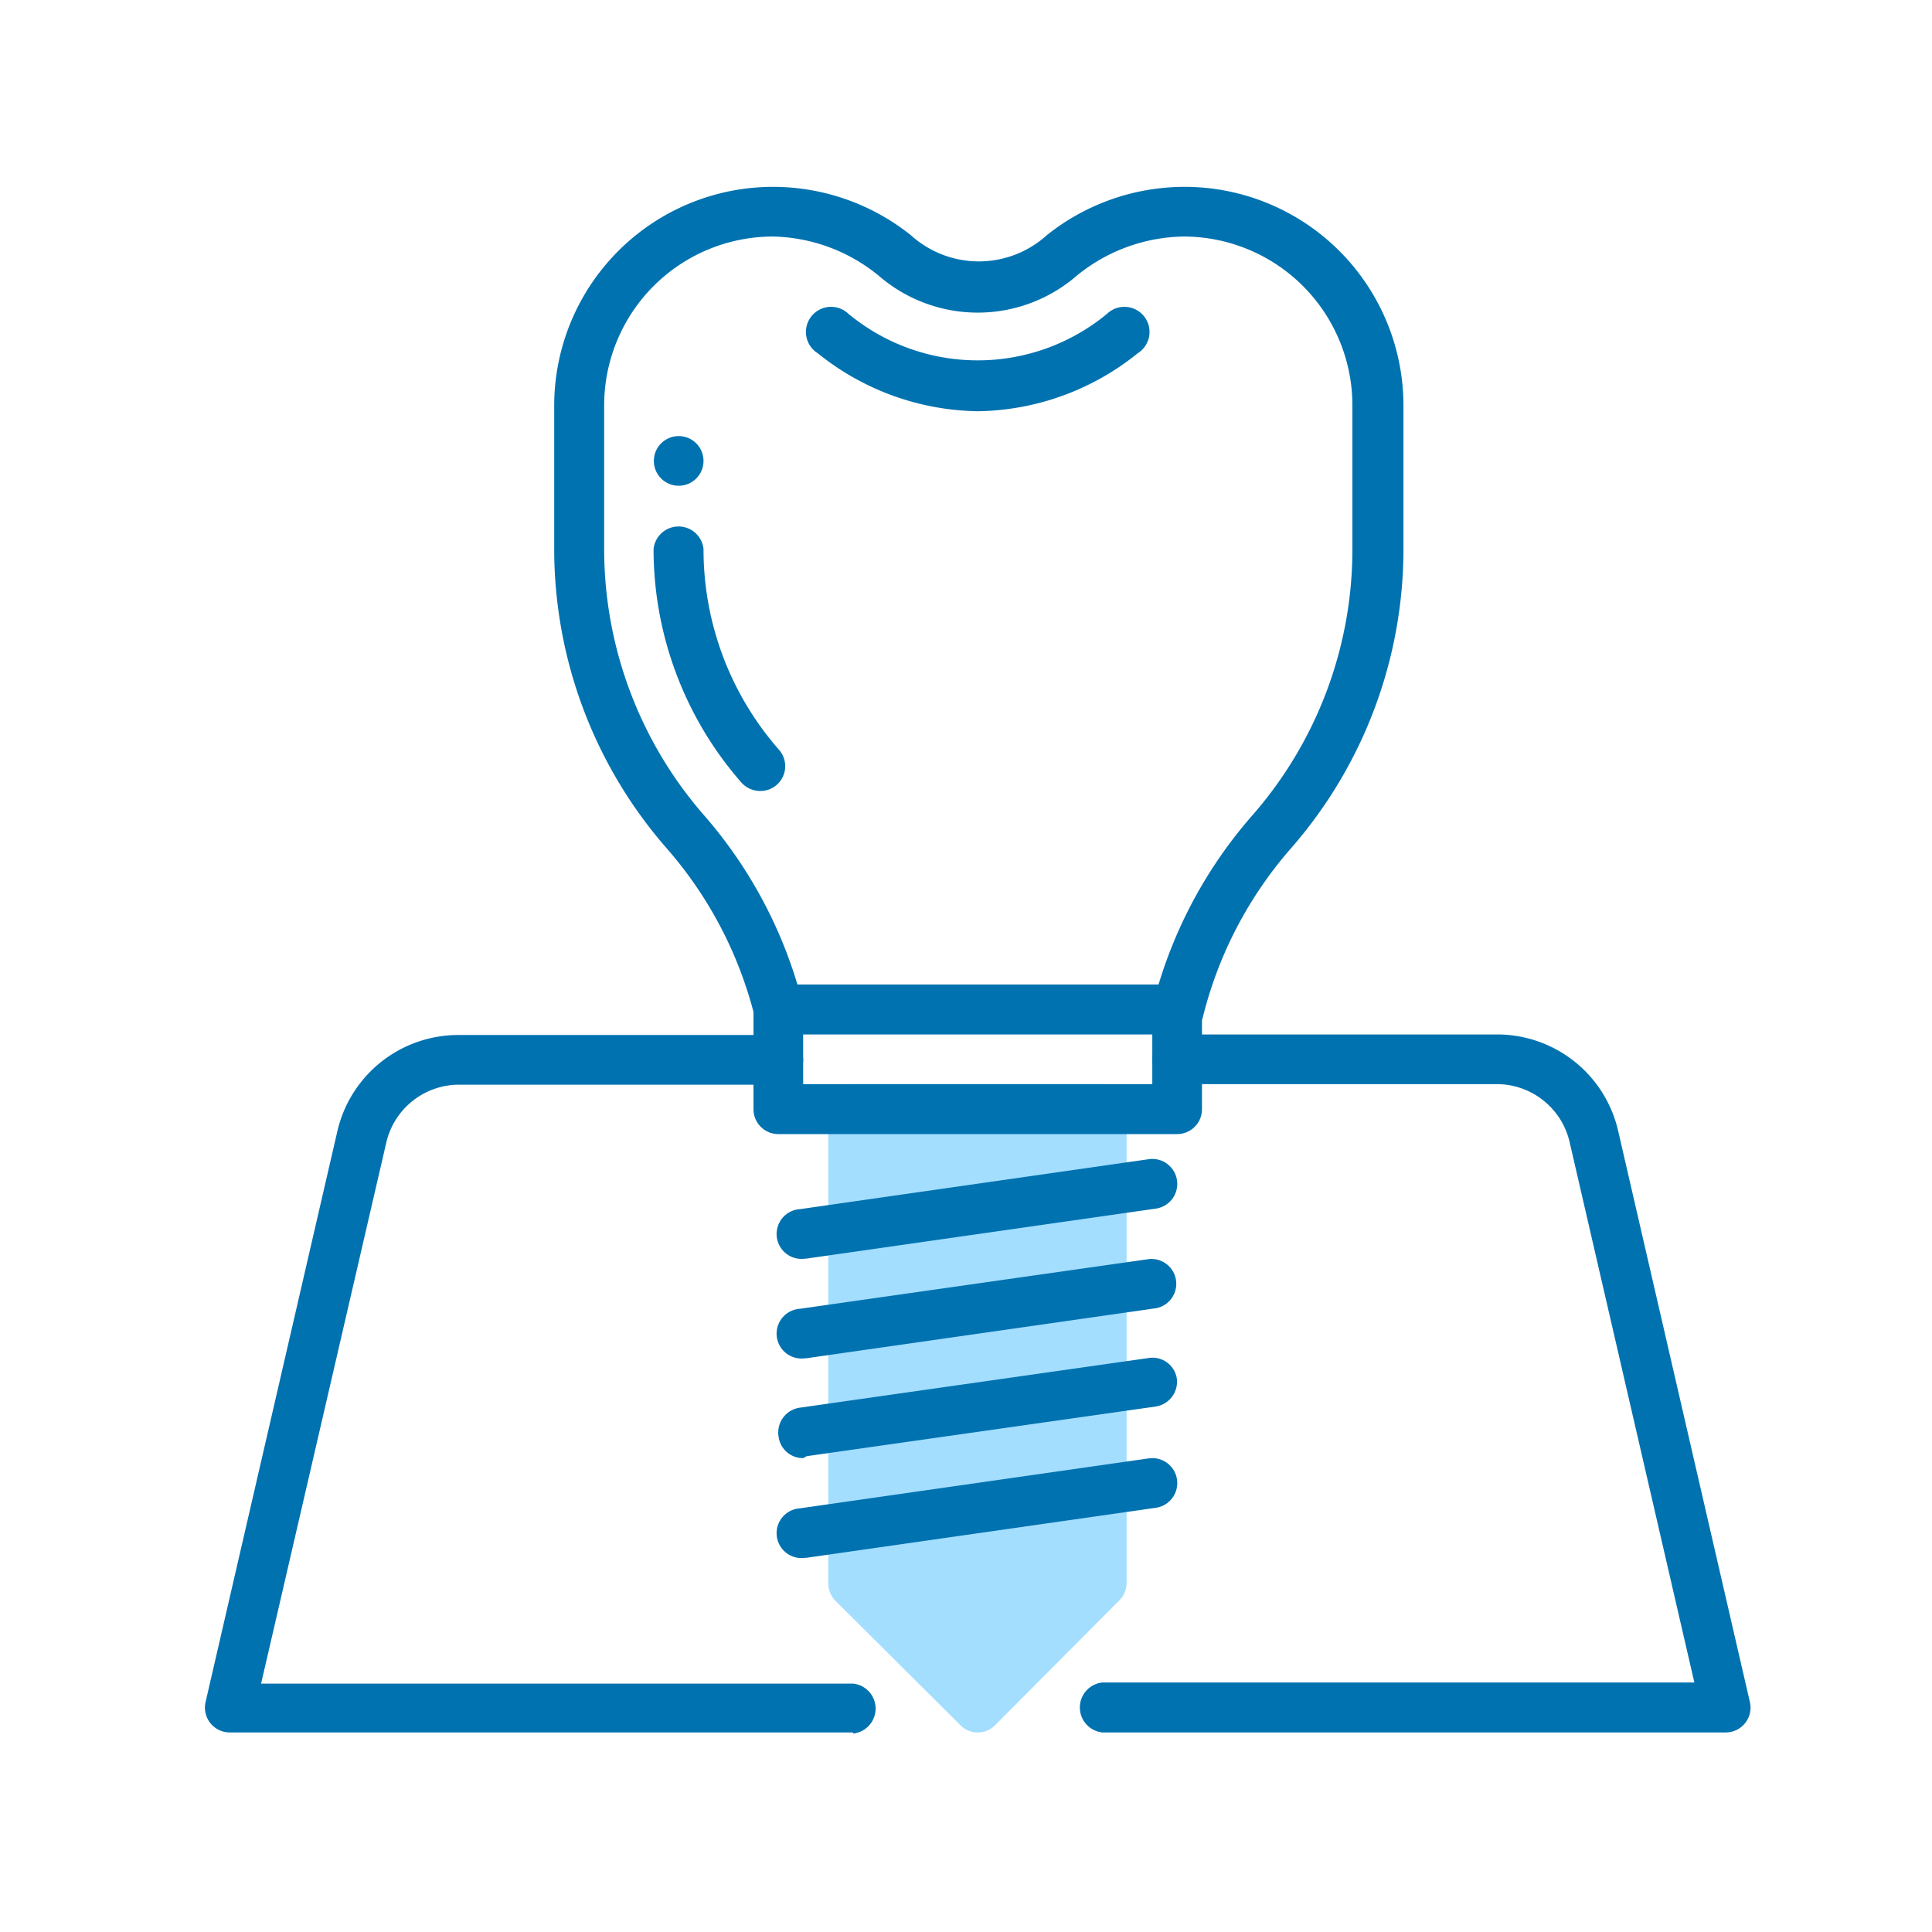
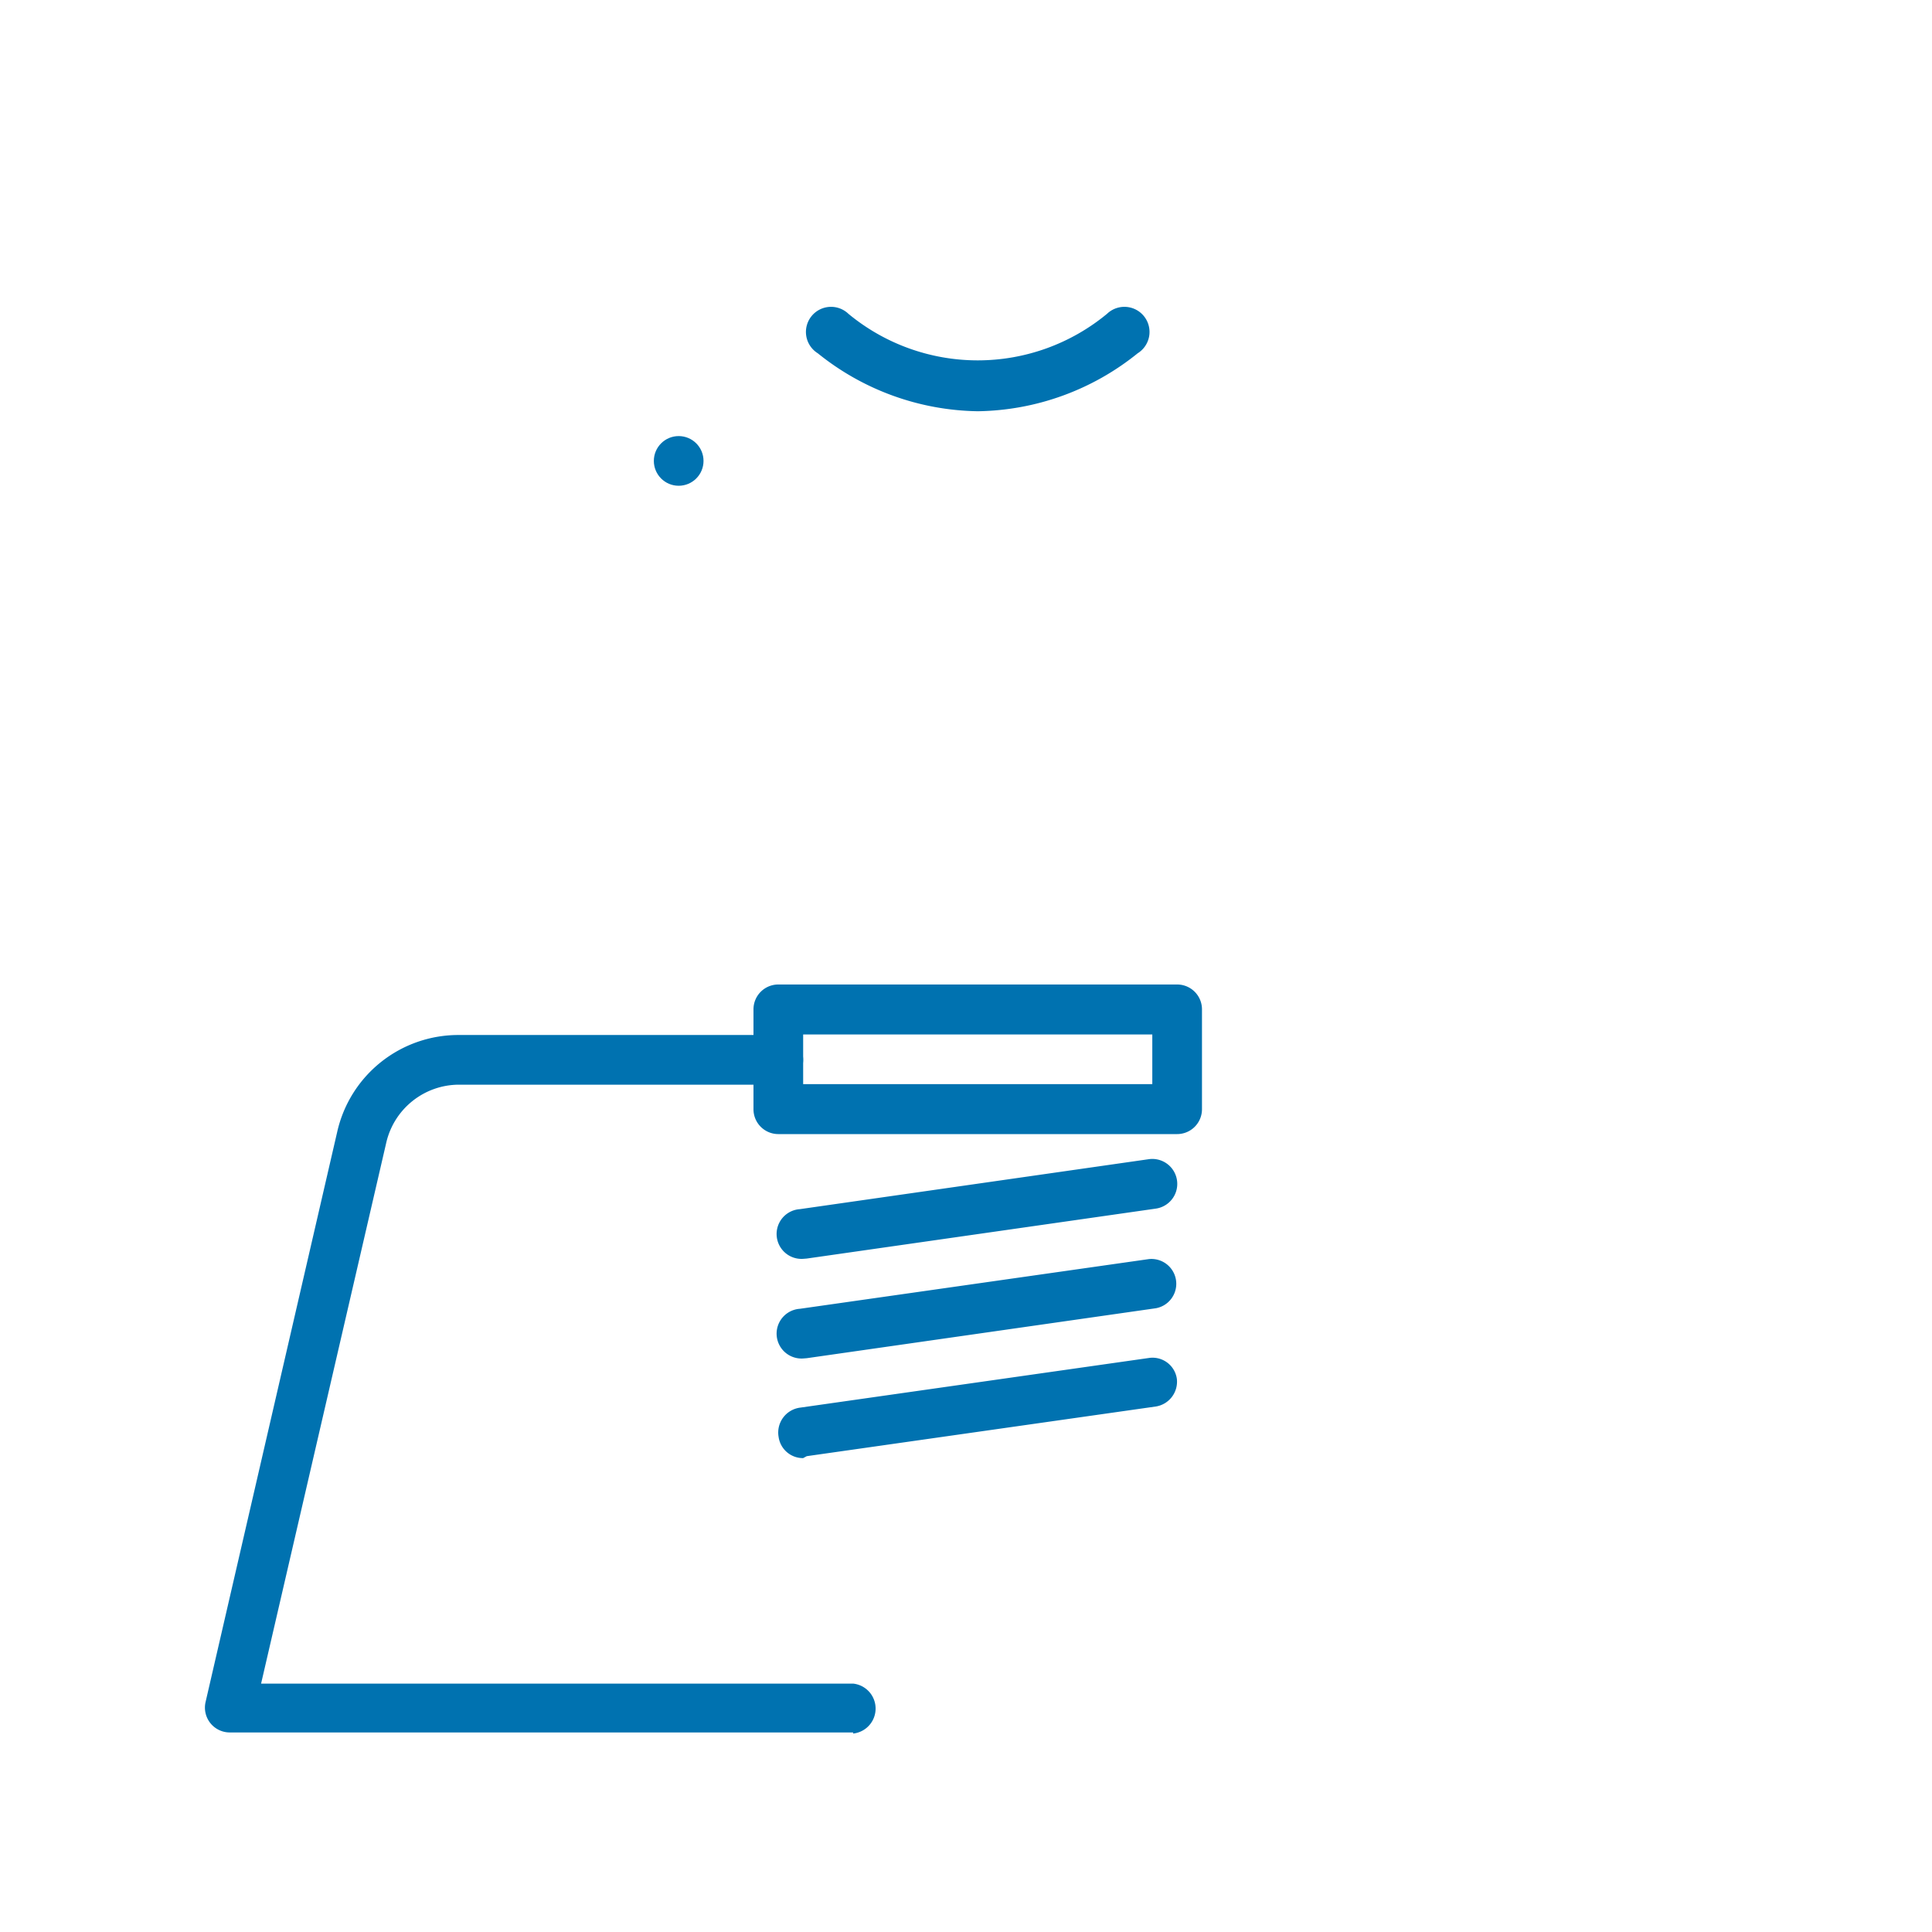
<svg xmlns="http://www.w3.org/2000/svg" id="Layer_1" data-name="Layer 1" viewBox="0 0 70 70">
  <defs>
    <style>.cls-1{fill:#0072b0;}.cls-2{fill:#a3deff;}</style>
  </defs>
-   <path class="cls-1" d="M42.64,37.51l-.22,0a.9.9,0,0,1-.65-1.09,16.54,16.54,0,0,1,3.58-6.85A14.63,14.63,0,0,0,49,19.89v-5.2a6.12,6.12,0,0,0-6.11-6.12A6.25,6.25,0,0,0,39,10a5.48,5.48,0,0,1-7.15,0A6.23,6.23,0,0,0,28,8.57a6.12,6.12,0,0,0-6.11,6.12v5.2a14.68,14.68,0,0,0,3.62,9.65,16.54,16.54,0,0,1,3.58,6.85.89.89,0,0,1-.65,1.09.9.9,0,0,1-1.1-.66,14.64,14.64,0,0,0-3.19-6.09,16.48,16.48,0,0,1-4.07-10.84v-5.2A7.93,7.93,0,0,1,28,6.77a8,8,0,0,1,5,1.75,3.67,3.67,0,0,0,4.93,0,8,8,0,0,1,5-1.75,7.93,7.93,0,0,1,7.92,7.92v5.2a16.48,16.48,0,0,1-4.07,10.84,14.64,14.64,0,0,0-3.19,6.09A.91.91,0,0,1,42.64,37.51Z" />
-   <path class="cls-2" d="M35.43,62.77a.87.87,0,0,1-.64-.27L30.27,58a.9.9,0,0,1-.26-.64V40.19a.9.9,0,0,1,.9-.91h9a.91.91,0,0,1,.91.91V57.35a.91.91,0,0,1-.27.64L36.06,62.5A.86.86,0,0,1,35.43,62.77Zm4.51-5.42h0Z" />
-   <path class="cls-1" d="M27.54,28.66a.92.92,0,0,1-.68-.31,12.84,12.84,0,0,1-3.18-8.46.91.91,0,0,1,1.81,0,11,11,0,0,0,2.73,7.27.9.9,0,0,1-.68,1.5Z" />
  <path class="cls-1" d="M35.43,14.9a9.44,9.44,0,0,1-5.8-2.1.91.91,0,1,1,1.11-1.43,7.35,7.35,0,0,0,9.37,0,.91.91,0,1,1,1.11,1.43A9.42,9.42,0,0,1,35.43,14.9Z" />
  <path class="cls-1" d="M42.65,41.09H28.2a.9.9,0,0,1-.9-.9V36.57a.9.9,0,0,1,.9-.9H42.65a.9.9,0,0,1,.9.9v3.62A.9.9,0,0,1,42.65,41.09ZM29.1,39.28H41.75v-1.8H29.1Z" />
  <path class="cls-1" d="M29.1,45.61a.9.9,0,0,1-.12-1.8L41.62,42a.9.9,0,0,1,.26,1.79L29.23,45.6Z" />
  <path class="cls-1" d="M29.1,49.22a.9.9,0,0,1-.12-1.8l12.64-1.8a.9.9,0,0,1,.26,1.78L29.23,49.21Z" />
  <path class="cls-1" d="M29.1,52.83a.89.89,0,0,1-.89-.77A.91.91,0,0,1,29,51l12.64-1.8a.89.89,0,0,1,1,.76.91.91,0,0,1-.76,1l-12.65,1.8Z" />
-   <path class="cls-1" d="M29.1,56.45a.9.9,0,0,1-.12-1.8l12.64-1.81a.9.9,0,0,1,.26,1.79L29.23,56.44Z" />
  <path class="cls-1" d="M30.91,62.77H8.33a.9.9,0,0,1-.88-1.11L12.22,41a4.5,4.5,0,0,1,4.4-3.5H28.2a.9.9,0,0,1,0,1.8H16.62A2.71,2.71,0,0,0,14,41.38L9.46,61H30.91a.91.91,0,0,1,0,1.81Z" />
-   <path class="cls-1" d="M62.52,62.77H39.94a.91.91,0,0,1,0-1.81H61.39L56.87,41.38a2.71,2.71,0,0,0-2.64-2.1H42.65a.9.9,0,0,1,0-1.8H54.23a4.5,4.5,0,0,1,4.4,3.5L63.4,61.66a.9.9,0,0,1-.88,1.11Z" />
  <circle class="cls-1" cx="24.59" cy="16.7" r="0.9" />
</svg>